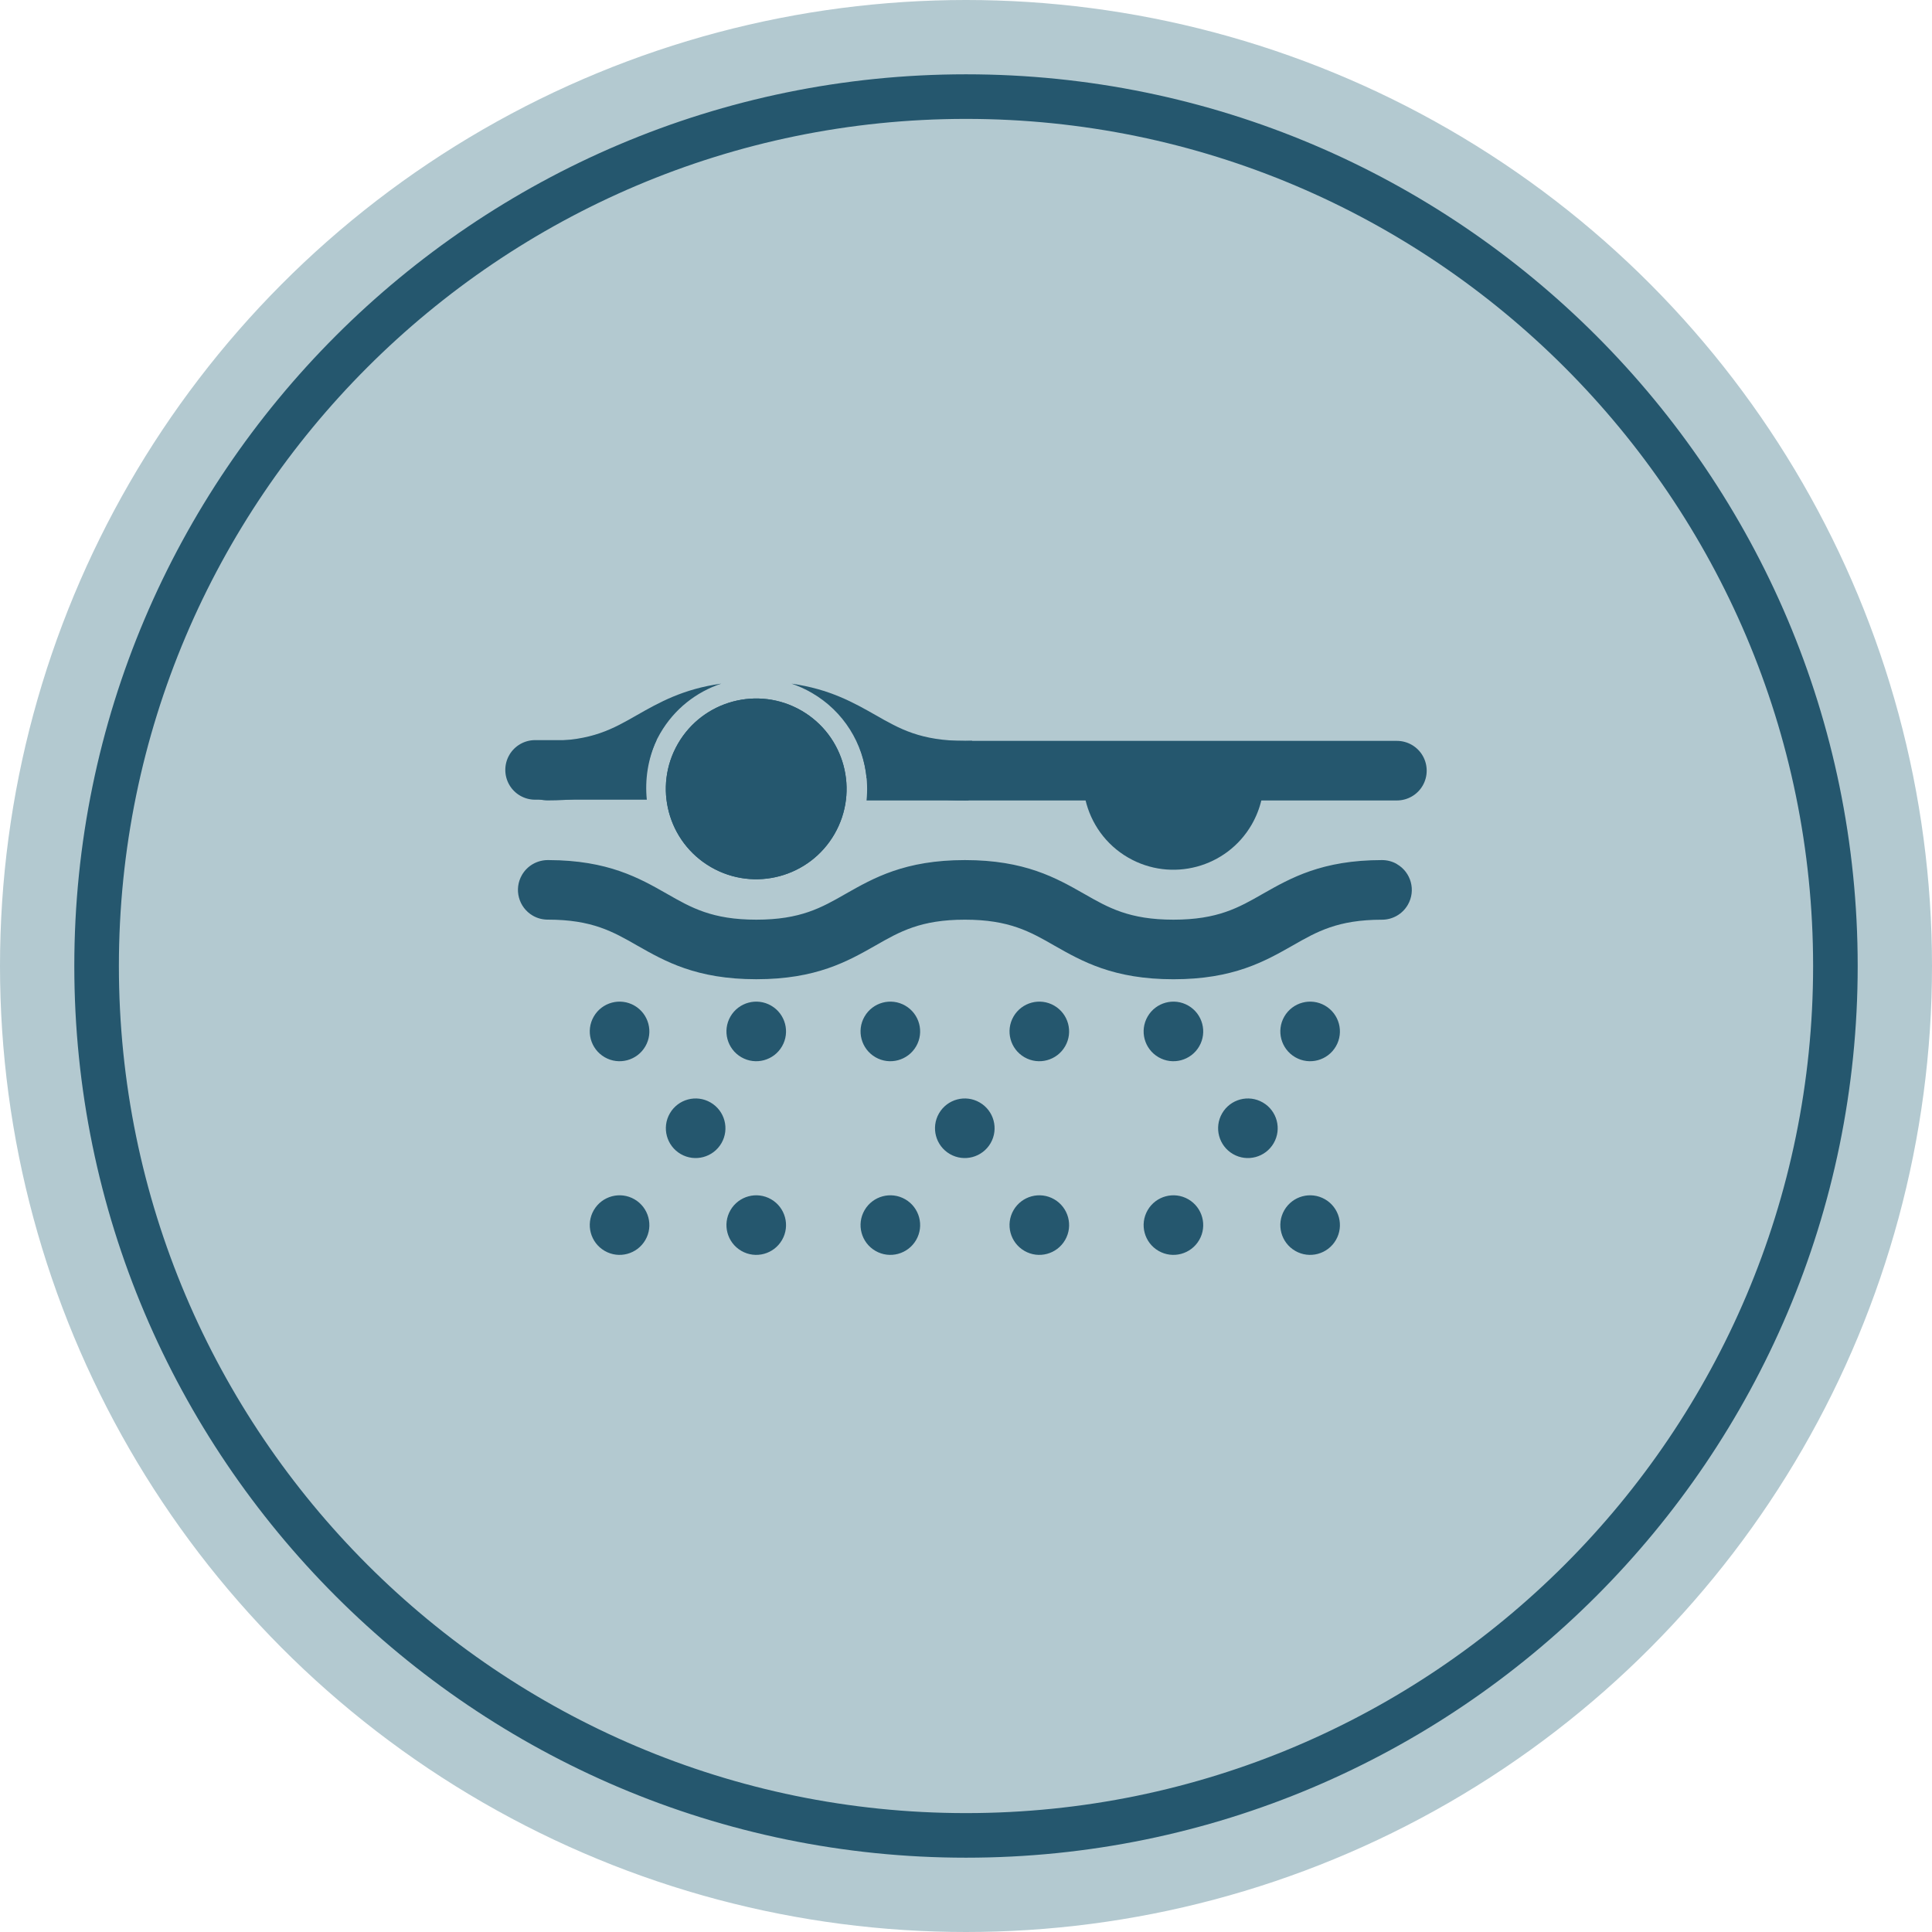
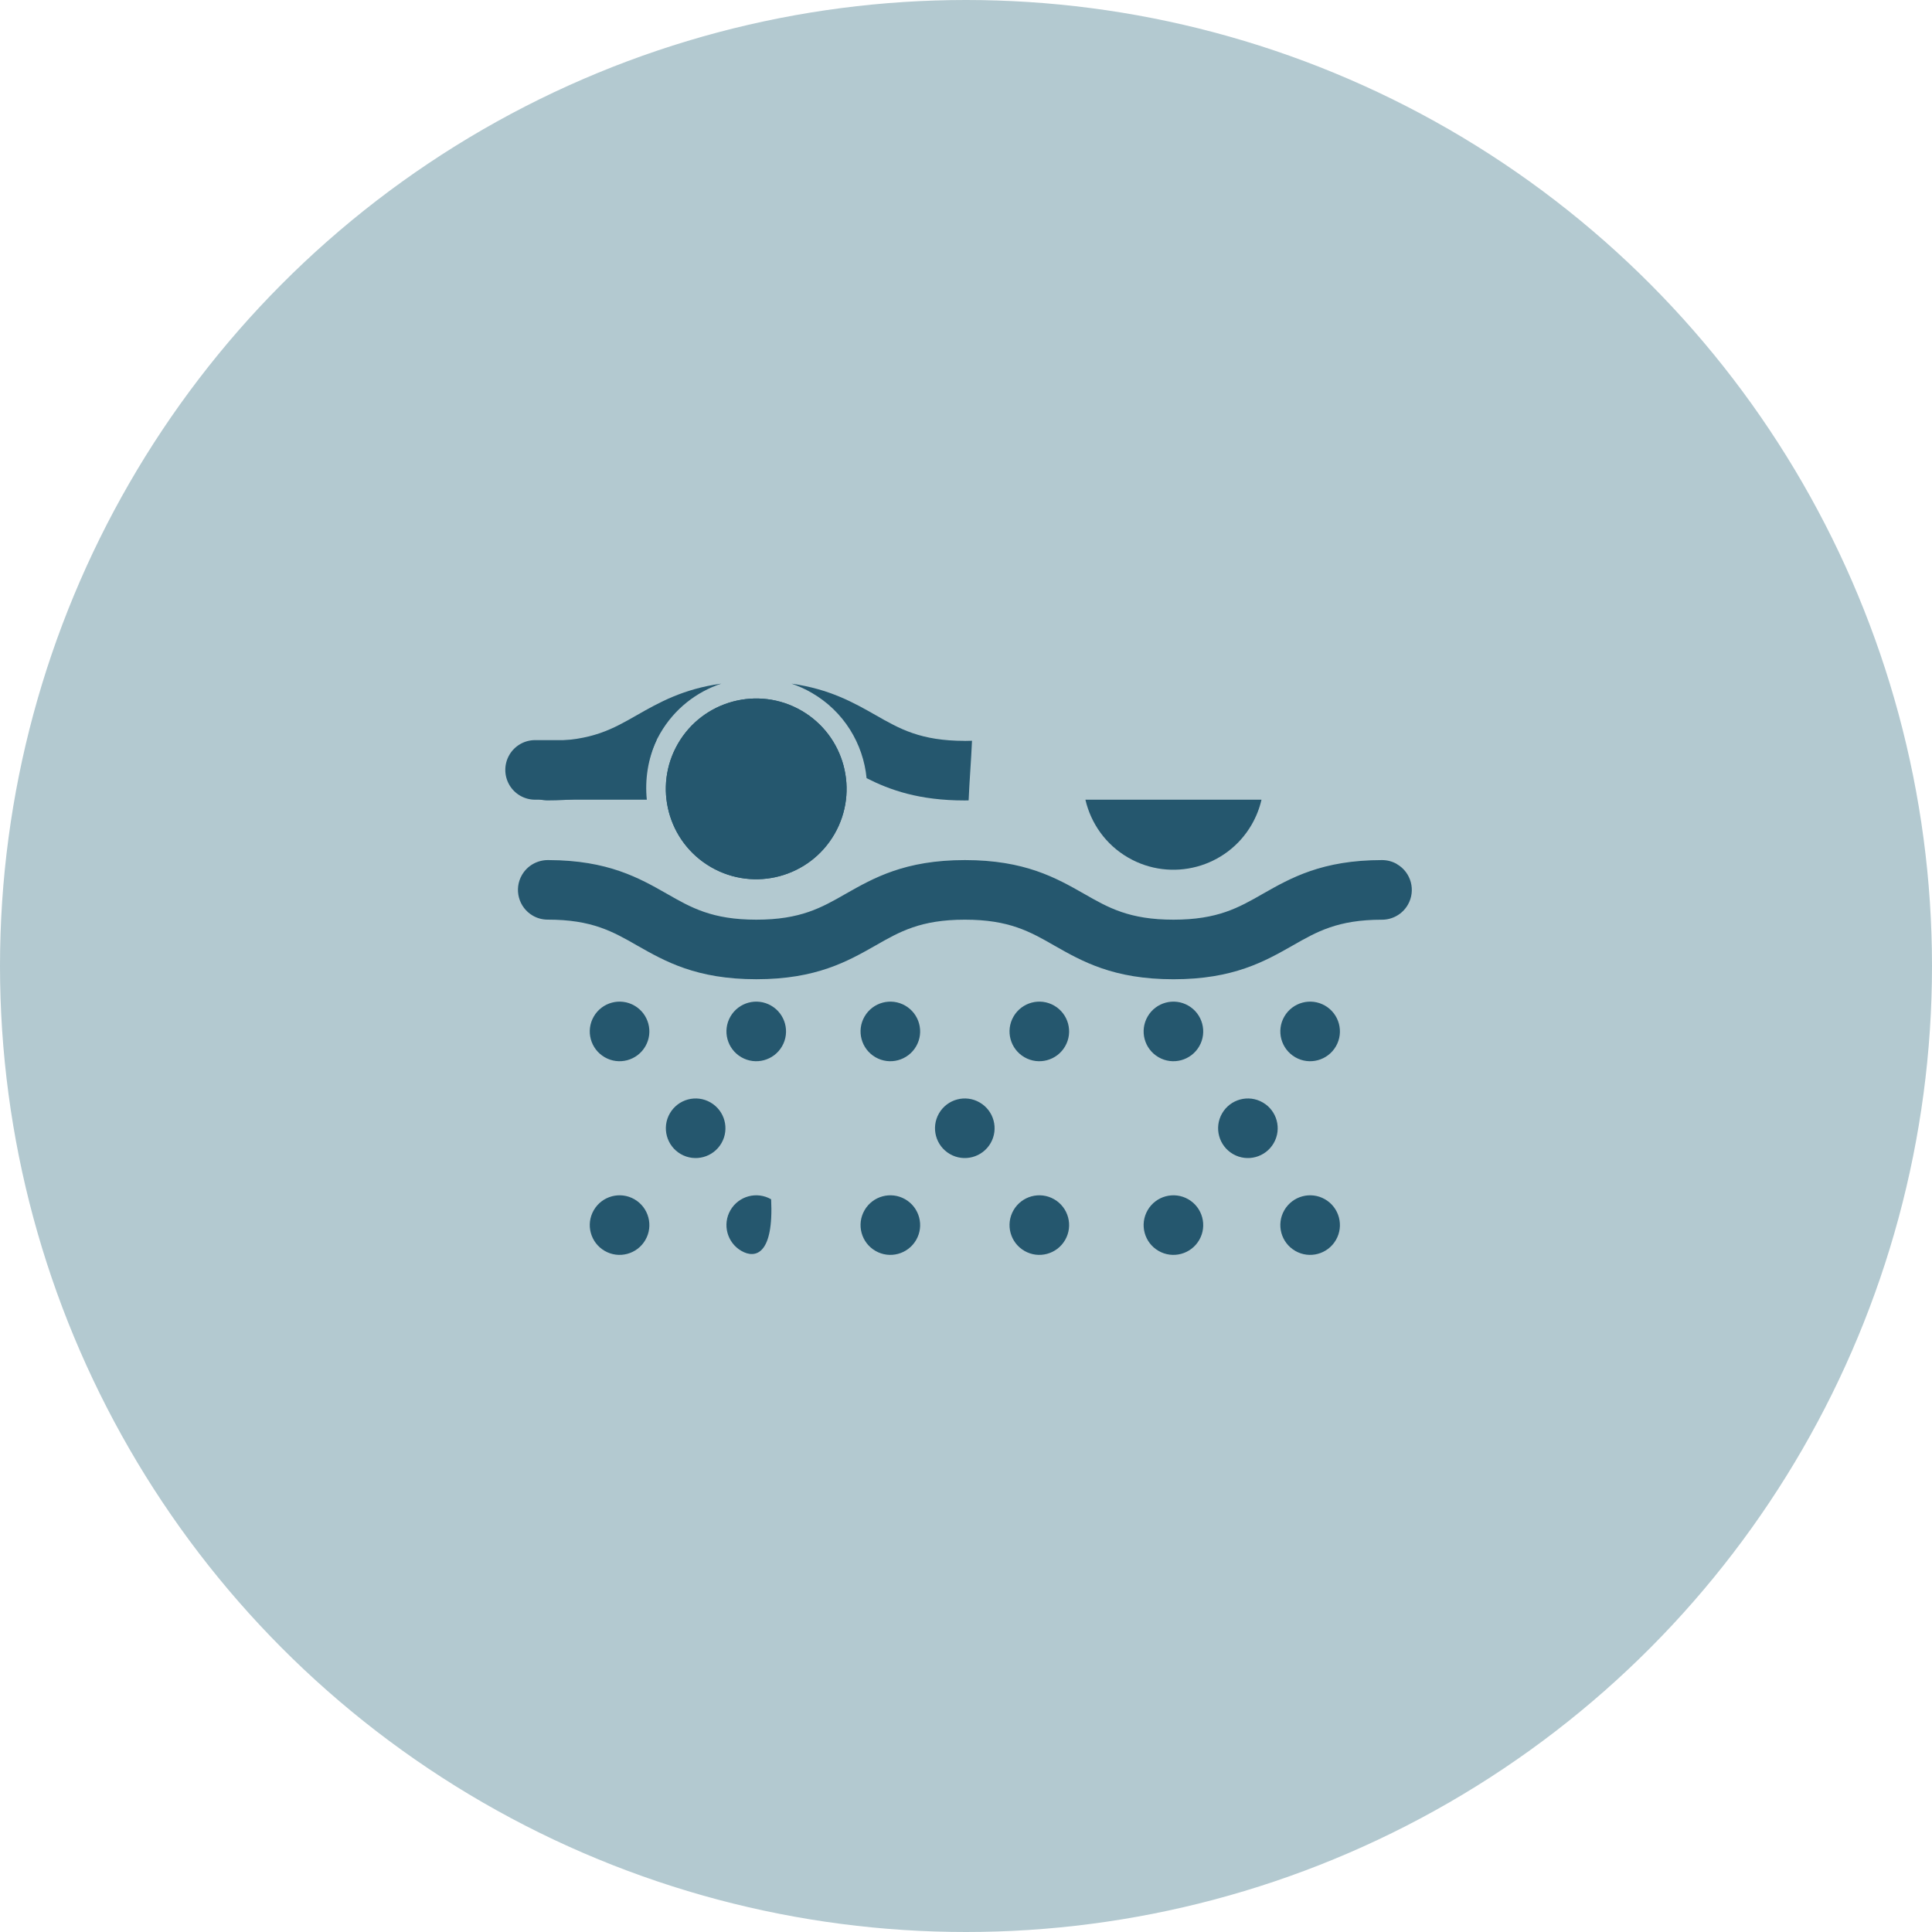
<svg xmlns="http://www.w3.org/2000/svg" width="130" height="130" viewBox="0 0 130 130" fill="none">
  <circle cx="65" cy="65" r="64" fill="#B3C9D0" stroke="#B3C9D0" stroke-width="2" />
  <g clip-path="url(#clip0_478_133)">
    <path d="M65 5C31.92 5 5 31.92 5 65C5 98.08 31.92 125 65 125C98.08 125 125 98.08 125 65C125 31.92 98.107 5 65 5ZM65 122C33.58 122 8 96.42 8 65C8 33.58 33.58 8 65 8C96.42 8 122 33.58 122 65C122 96.42 96.446 122 65 122Z" fill="#25576E" />
  </g>
  <g clip-path="url(#clip1_478_133)">
    <path d="M65.921 74.183C66.88 74.737 67.209 75.962 66.655 76.921C66.1 77.879 64.875 78.208 63.917 77.654C62.958 77.099 62.629 75.874 63.183 74.916C63.738 73.957 64.963 73.628 65.921 74.183Z" fill="#25576E" />
    <path d="M70.936 67.667C71.894 68.221 72.224 69.447 71.669 70.405C71.115 71.363 69.89 71.693 68.931 71.138C67.973 70.584 67.644 69.358 68.198 68.4C68.753 67.442 69.978 67.112 70.936 67.667Z" fill="#25576E" />
    <path d="M60.912 67.667C61.87 68.221 62.2 69.447 61.645 70.405C61.09 71.363 59.865 71.693 58.907 71.138C57.949 70.584 57.619 69.358 58.174 68.4C58.728 67.442 59.953 67.112 60.912 67.667Z" fill="#25576E" />
    <path d="M84.971 74.183C85.93 74.737 86.259 75.962 85.704 76.921C85.15 77.879 83.925 78.208 82.966 77.654C82.008 77.099 81.679 75.874 82.233 74.916C82.788 73.957 84.013 73.628 84.971 74.183Z" fill="#25576E" />
    <path d="M79.96 67.667C80.918 68.221 81.247 69.447 80.693 70.405C80.138 71.363 78.913 71.693 77.955 71.138C76.996 70.584 76.667 69.358 77.222 68.4C77.776 67.442 79.001 67.112 79.96 67.667Z" fill="#25576E" />
    <path d="M89.158 67.667C90.116 68.221 90.446 69.447 89.891 70.405C89.337 71.363 88.111 71.693 87.153 71.138C86.195 70.584 85.865 69.358 86.42 68.4C86.974 67.442 88.2 67.112 89.158 67.667Z" fill="#25576E" />
    <path d="M47.811 74.183C48.769 74.737 49.099 75.962 48.544 76.921C47.99 77.879 46.765 78.208 45.806 77.654C44.848 77.099 44.519 75.874 45.073 74.916C45.628 73.957 46.853 73.628 47.811 74.183" fill="#25576E" />
    <path d="M51.888 67.667C52.847 68.221 53.176 69.447 52.621 70.405C52.067 71.363 50.842 71.693 49.883 71.138C48.925 70.584 48.596 69.358 49.15 68.4C49.705 67.442 50.93 67.112 51.888 67.667Z" fill="#25576E" />
    <path d="M42.692 67.667C43.65 68.221 43.98 69.447 43.425 70.405C42.871 71.363 41.645 71.693 40.687 71.138C39.729 70.584 39.399 69.358 39.954 68.4C40.508 67.442 41.734 67.112 42.692 67.667" fill="#25576E" />
    <path d="M70.936 80.698C71.894 81.253 72.224 82.478 71.669 83.436C71.115 84.394 69.89 84.724 68.931 84.169C67.973 83.615 67.644 82.39 68.198 81.431C68.753 80.473 69.978 80.144 70.936 80.698Z" fill="#25576E" />
    <path d="M60.912 80.698C61.87 81.253 62.2 82.478 61.645 83.436C61.09 84.394 59.865 84.724 58.907 84.169C57.949 83.615 57.619 82.39 58.174 81.431C58.728 80.473 59.953 80.144 60.912 80.698Z" fill="#25576E" />
    <path d="M79.96 80.698C80.918 81.253 81.247 82.478 80.693 83.436C80.138 84.394 78.913 84.724 77.955 84.169C76.996 83.615 76.667 82.39 77.222 81.431C77.776 80.473 79.001 80.144 79.96 80.698Z" fill="#25576E" />
    <path d="M89.158 80.698C90.116 81.253 90.446 82.478 89.891 83.436C89.337 84.394 88.111 84.724 87.153 84.169C86.195 83.615 85.865 82.39 86.42 81.431C86.974 80.473 88.2 80.144 89.158 80.698Z" fill="#25576E" />
-     <path d="M51.888 80.698C52.847 81.253 53.176 82.478 52.621 83.436C52.067 84.394 50.842 84.724 49.883 84.169C48.925 83.615 48.596 82.39 49.15 81.431C49.705 80.473 50.93 80.144 51.888 80.698Z" fill="#25576E" />
+     <path d="M51.888 80.698C52.067 84.394 50.842 84.724 49.883 84.169C48.925 83.615 48.596 82.39 49.15 81.431C49.705 80.473 50.93 80.144 51.888 80.698Z" fill="#25576E" />
    <path d="M42.692 80.698C43.65 81.253 43.98 82.478 43.425 83.436C42.871 84.394 41.645 84.724 40.687 84.169C39.729 83.615 39.399 82.39 39.954 81.431C40.508 80.473 41.734 80.144 42.692 80.698" fill="#25576E" />
    <path d="M93.995 58.14C93.68 57.957 93.334 57.873 92.993 57.873C88.953 57.873 86.844 59.082 84.974 60.142C83.345 61.075 81.936 61.883 78.96 61.883C75.983 61.883 74.574 61.075 72.945 60.142C71.075 59.08 68.966 57.873 64.926 57.873C60.886 57.873 58.777 59.082 56.907 60.142C55.278 61.075 53.869 61.883 50.892 61.883C47.915 61.883 46.507 61.075 44.878 60.142C43.017 59.084 40.917 57.885 36.915 57.873C36.91 57.873 36.905 57.873 36.903 57.873C36.887 57.873 36.873 57.873 36.859 57.873C36.859 57.873 36.859 57.873 36.857 57.873C36.165 57.875 35.492 58.233 35.121 58.875C34.566 59.834 34.896 61.061 35.854 61.614C36.17 61.797 36.516 61.88 36.857 61.88C36.857 61.88 36.857 61.88 36.859 61.88C39.836 61.88 41.244 62.688 42.873 63.621C44.743 64.683 46.853 65.89 50.892 65.89C54.932 65.89 57.041 64.681 58.912 63.621C60.541 62.688 61.949 61.883 64.926 61.883C67.903 61.883 69.311 62.69 70.94 63.623C72.811 64.686 74.92 65.892 78.96 65.892C82.999 65.892 85.108 64.683 86.979 63.623C88.608 62.69 90.016 61.885 92.993 61.885C93.684 61.885 94.357 61.525 94.729 60.883C95.283 59.924 94.954 58.697 93.995 58.145V58.14Z" fill="#25576E" />
    <path d="M53.925 47.815C56.832 49.495 57.83 53.212 56.15 56.122C54.47 59.029 50.753 60.027 47.843 58.347C44.935 56.667 43.938 52.95 45.618 50.04C47.298 47.133 51.017 46.137 53.925 47.815Z" fill="#25576E" />
    <path d="M44.175 49.801H36.005C35.288 49.801 34.626 50.184 34.269 50.803C33.912 51.423 33.912 52.188 34.269 52.808C34.626 53.428 35.29 53.81 36.005 53.81H43.523C43.388 52.474 43.592 51.091 44.175 49.801V49.801Z" fill="#25576E" />
-     <path d="M95.731 50.854C95.374 50.234 94.71 49.852 93.995 49.852H57.651C58.213 51.1 58.445 52.485 58.308 53.861H93.995C94.712 53.861 95.374 53.478 95.731 52.859C96.088 52.239 96.088 51.474 95.731 50.854Z" fill="#25576E" />
    <path d="M53.925 47.815C56.832 49.495 57.83 53.212 56.15 56.122C54.47 59.029 50.753 60.027 47.843 58.347C44.935 56.667 43.938 52.95 45.618 50.04C47.298 47.133 51.017 46.137 53.925 47.815Z" fill="#25576E" />
    <path d="M44.423 49.348C45.374 47.701 46.859 46.557 48.532 46C45.952 46.36 44.333 47.279 42.866 48.114C41.237 49.047 39.829 49.852 36.852 49.852C36.16 49.852 35.487 50.212 35.116 50.854C34.562 51.812 34.891 53.04 35.849 53.592C36.165 53.776 36.511 53.859 36.852 53.859C39.922 53.859 41.875 53.161 43.458 52.36C43.557 51.33 43.871 50.302 44.423 49.346V49.348Z" fill="#25576E" />
    <path d="M64.921 49.851C61.944 49.851 60.536 49.044 58.907 48.111C57.443 47.281 55.828 46.364 53.257 46.002C53.721 46.157 54.178 46.362 54.617 46.617C56.786 47.87 58.086 50.046 58.311 52.362C59.893 53.163 61.847 53.861 64.917 53.861C65.005 53.861 65.088 53.856 65.177 53.856C65.232 52.52 65.346 51.197 65.404 49.844C65.246 49.849 65.086 49.854 64.919 49.854L64.921 49.851Z" fill="#25576E" />
    <path d="M73.035 53.81C73.402 55.395 74.397 56.832 75.917 57.709C78.825 59.386 82.544 58.391 84.224 55.483C84.532 54.947 84.751 54.384 84.883 53.81H73.035V53.81Z" fill="#25576E" />
  </g>
  <defs>
    <clipPath id="clip0_478_133">
-       <rect width="120" height="120" fill="white" transform="translate(5 5)" />
-     </clipPath>
+       </clipPath>
    <clipPath id="clip1_478_133">
      <rect width="62" height="38.439" fill="white" transform="translate(34 46)" />
    </clipPath>
  </defs>
</svg>